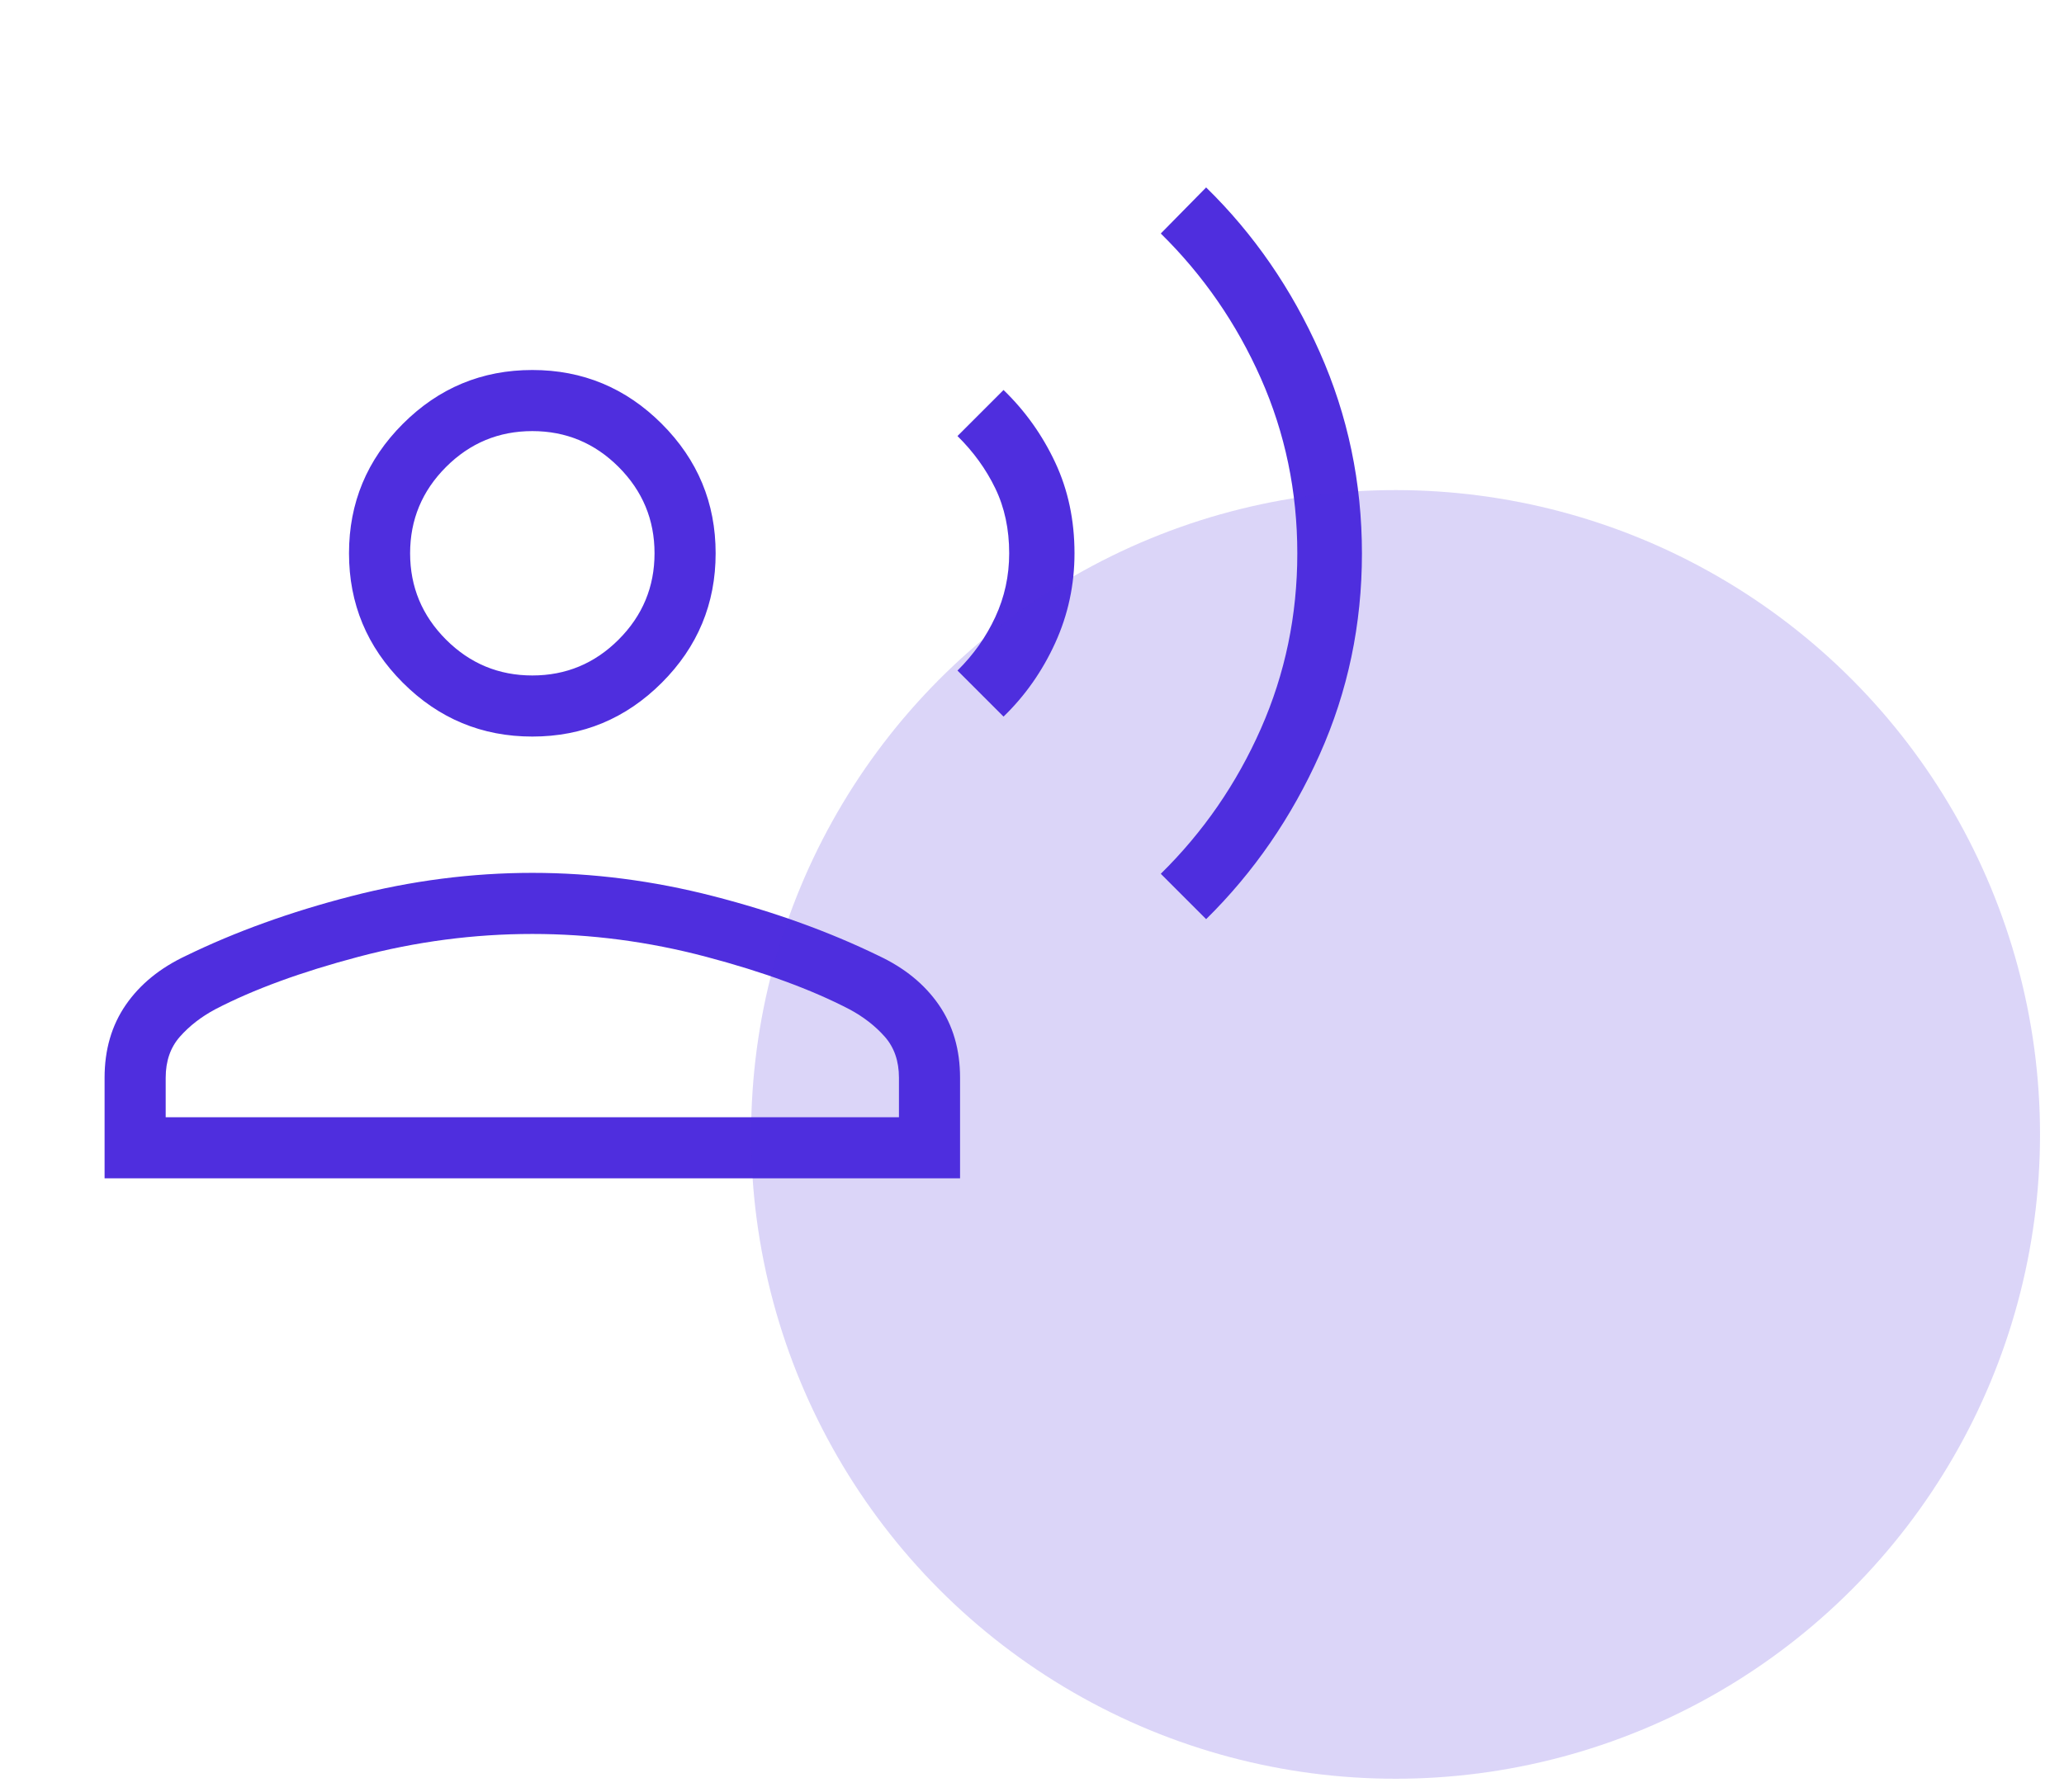
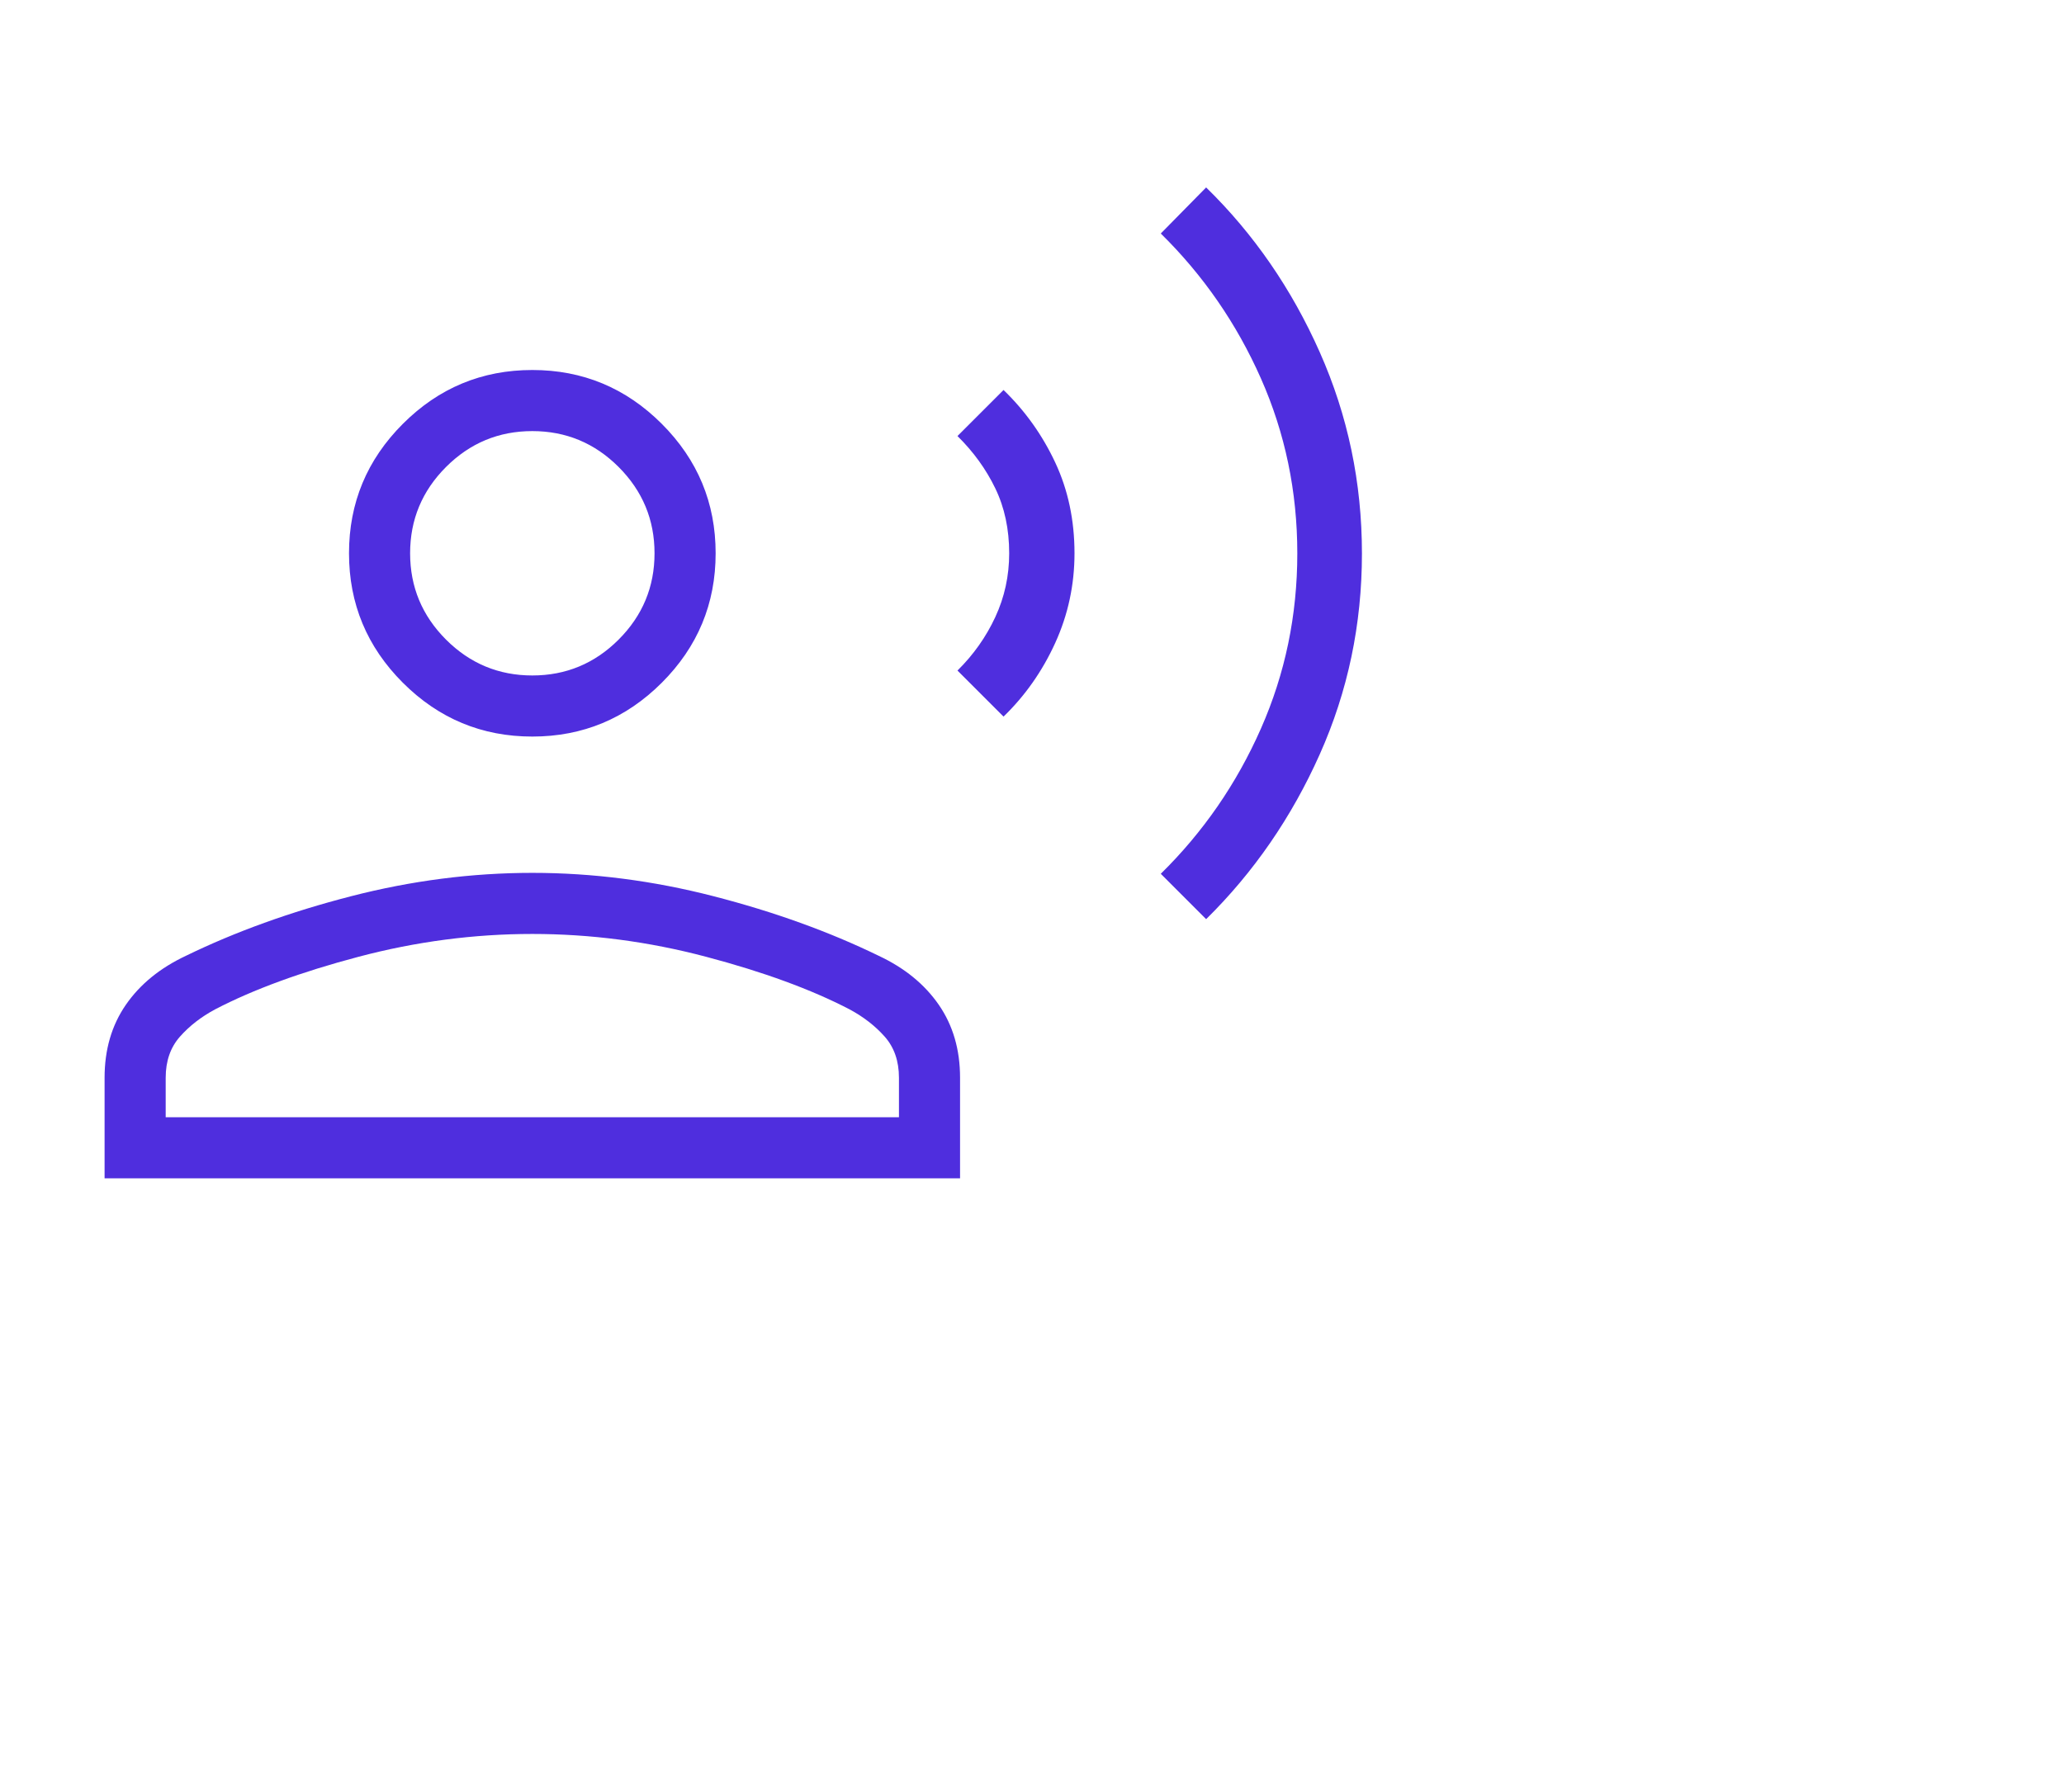
<svg xmlns="http://www.w3.org/2000/svg" width="76" height="66" viewBox="0 0 76 66" fill="none">
  <path d="M44.412 33.852L42.742 32.181C44.305 30.644 45.534 28.863 46.428 26.837C47.322 24.812 47.769 22.66 47.769 20.381C47.769 18.103 47.322 15.954 46.428 13.935C45.534 11.916 44.305 10.137 42.742 8.6L44.412 6.903C46.168 8.619 47.563 10.643 48.597 12.974C49.632 15.305 50.149 17.775 50.149 20.385C50.149 22.995 49.632 25.46 48.596 27.78C47.56 30.1 46.166 32.124 44.412 33.852ZM36.952 26.392L35.256 24.696C35.844 24.116 36.309 23.459 36.649 22.725C36.99 21.991 37.16 21.208 37.16 20.377C37.16 19.489 36.99 18.692 36.649 17.987C36.309 17.281 35.844 16.639 35.256 16.059L36.952 14.363C37.748 15.133 38.383 16.024 38.856 17.035C39.329 18.046 39.565 19.16 39.565 20.377C39.565 21.537 39.329 22.637 38.856 23.677C38.383 24.716 37.748 25.621 36.952 26.392ZM19.601 27.127C17.745 27.127 16.156 26.466 14.834 25.145C13.512 23.823 12.851 22.234 12.851 20.377C12.851 18.521 13.512 16.932 14.834 15.61C16.156 14.288 17.745 13.627 19.601 13.627C21.457 13.627 23.046 14.288 24.368 15.61C25.69 16.932 26.351 18.521 26.351 20.377C26.351 22.234 25.69 23.823 24.368 25.145C23.046 26.466 21.457 27.127 19.601 27.127ZM3.851 43.397V39.693C3.851 38.657 4.112 37.762 4.634 37.006C5.156 36.25 5.894 35.649 6.845 35.202C8.671 34.313 10.698 33.582 12.925 33.008C15.152 32.434 17.377 32.147 19.601 32.147C21.825 32.147 24.051 32.434 26.277 33.008C28.505 33.582 30.531 34.313 32.357 35.202C33.309 35.649 34.046 36.25 34.568 37.006C35.09 37.762 35.351 38.657 35.351 39.693V43.397H3.851ZM6.101 41.147H33.101V39.693C33.101 39.078 32.926 38.574 32.576 38.178C32.225 37.783 31.794 37.449 31.284 37.175C29.876 36.442 28.113 35.796 25.994 35.236C23.876 34.676 21.745 34.397 19.601 34.397C17.458 34.397 15.327 34.676 13.208 35.236C11.089 35.796 9.326 36.442 7.919 37.175C7.408 37.449 6.977 37.783 6.627 38.178C6.276 38.574 6.101 39.078 6.101 39.693V41.147ZM19.601 24.877C20.839 24.877 21.898 24.437 22.779 23.556C23.66 22.674 24.101 21.615 24.101 20.377C24.101 19.14 23.66 18.081 22.779 17.199C21.898 16.318 20.839 15.877 19.601 15.877C18.364 15.877 17.304 16.318 16.423 17.199C15.542 18.081 15.101 19.14 15.101 20.377C15.101 21.615 15.542 22.674 16.423 23.556C17.304 24.437 18.364 24.877 19.601 24.877Z" fill="#4F2EDE" />
-   <circle opacity="0.2" cx="51.387" cy="41.78" r="23.73" fill="#4F2EDE" />
</svg>